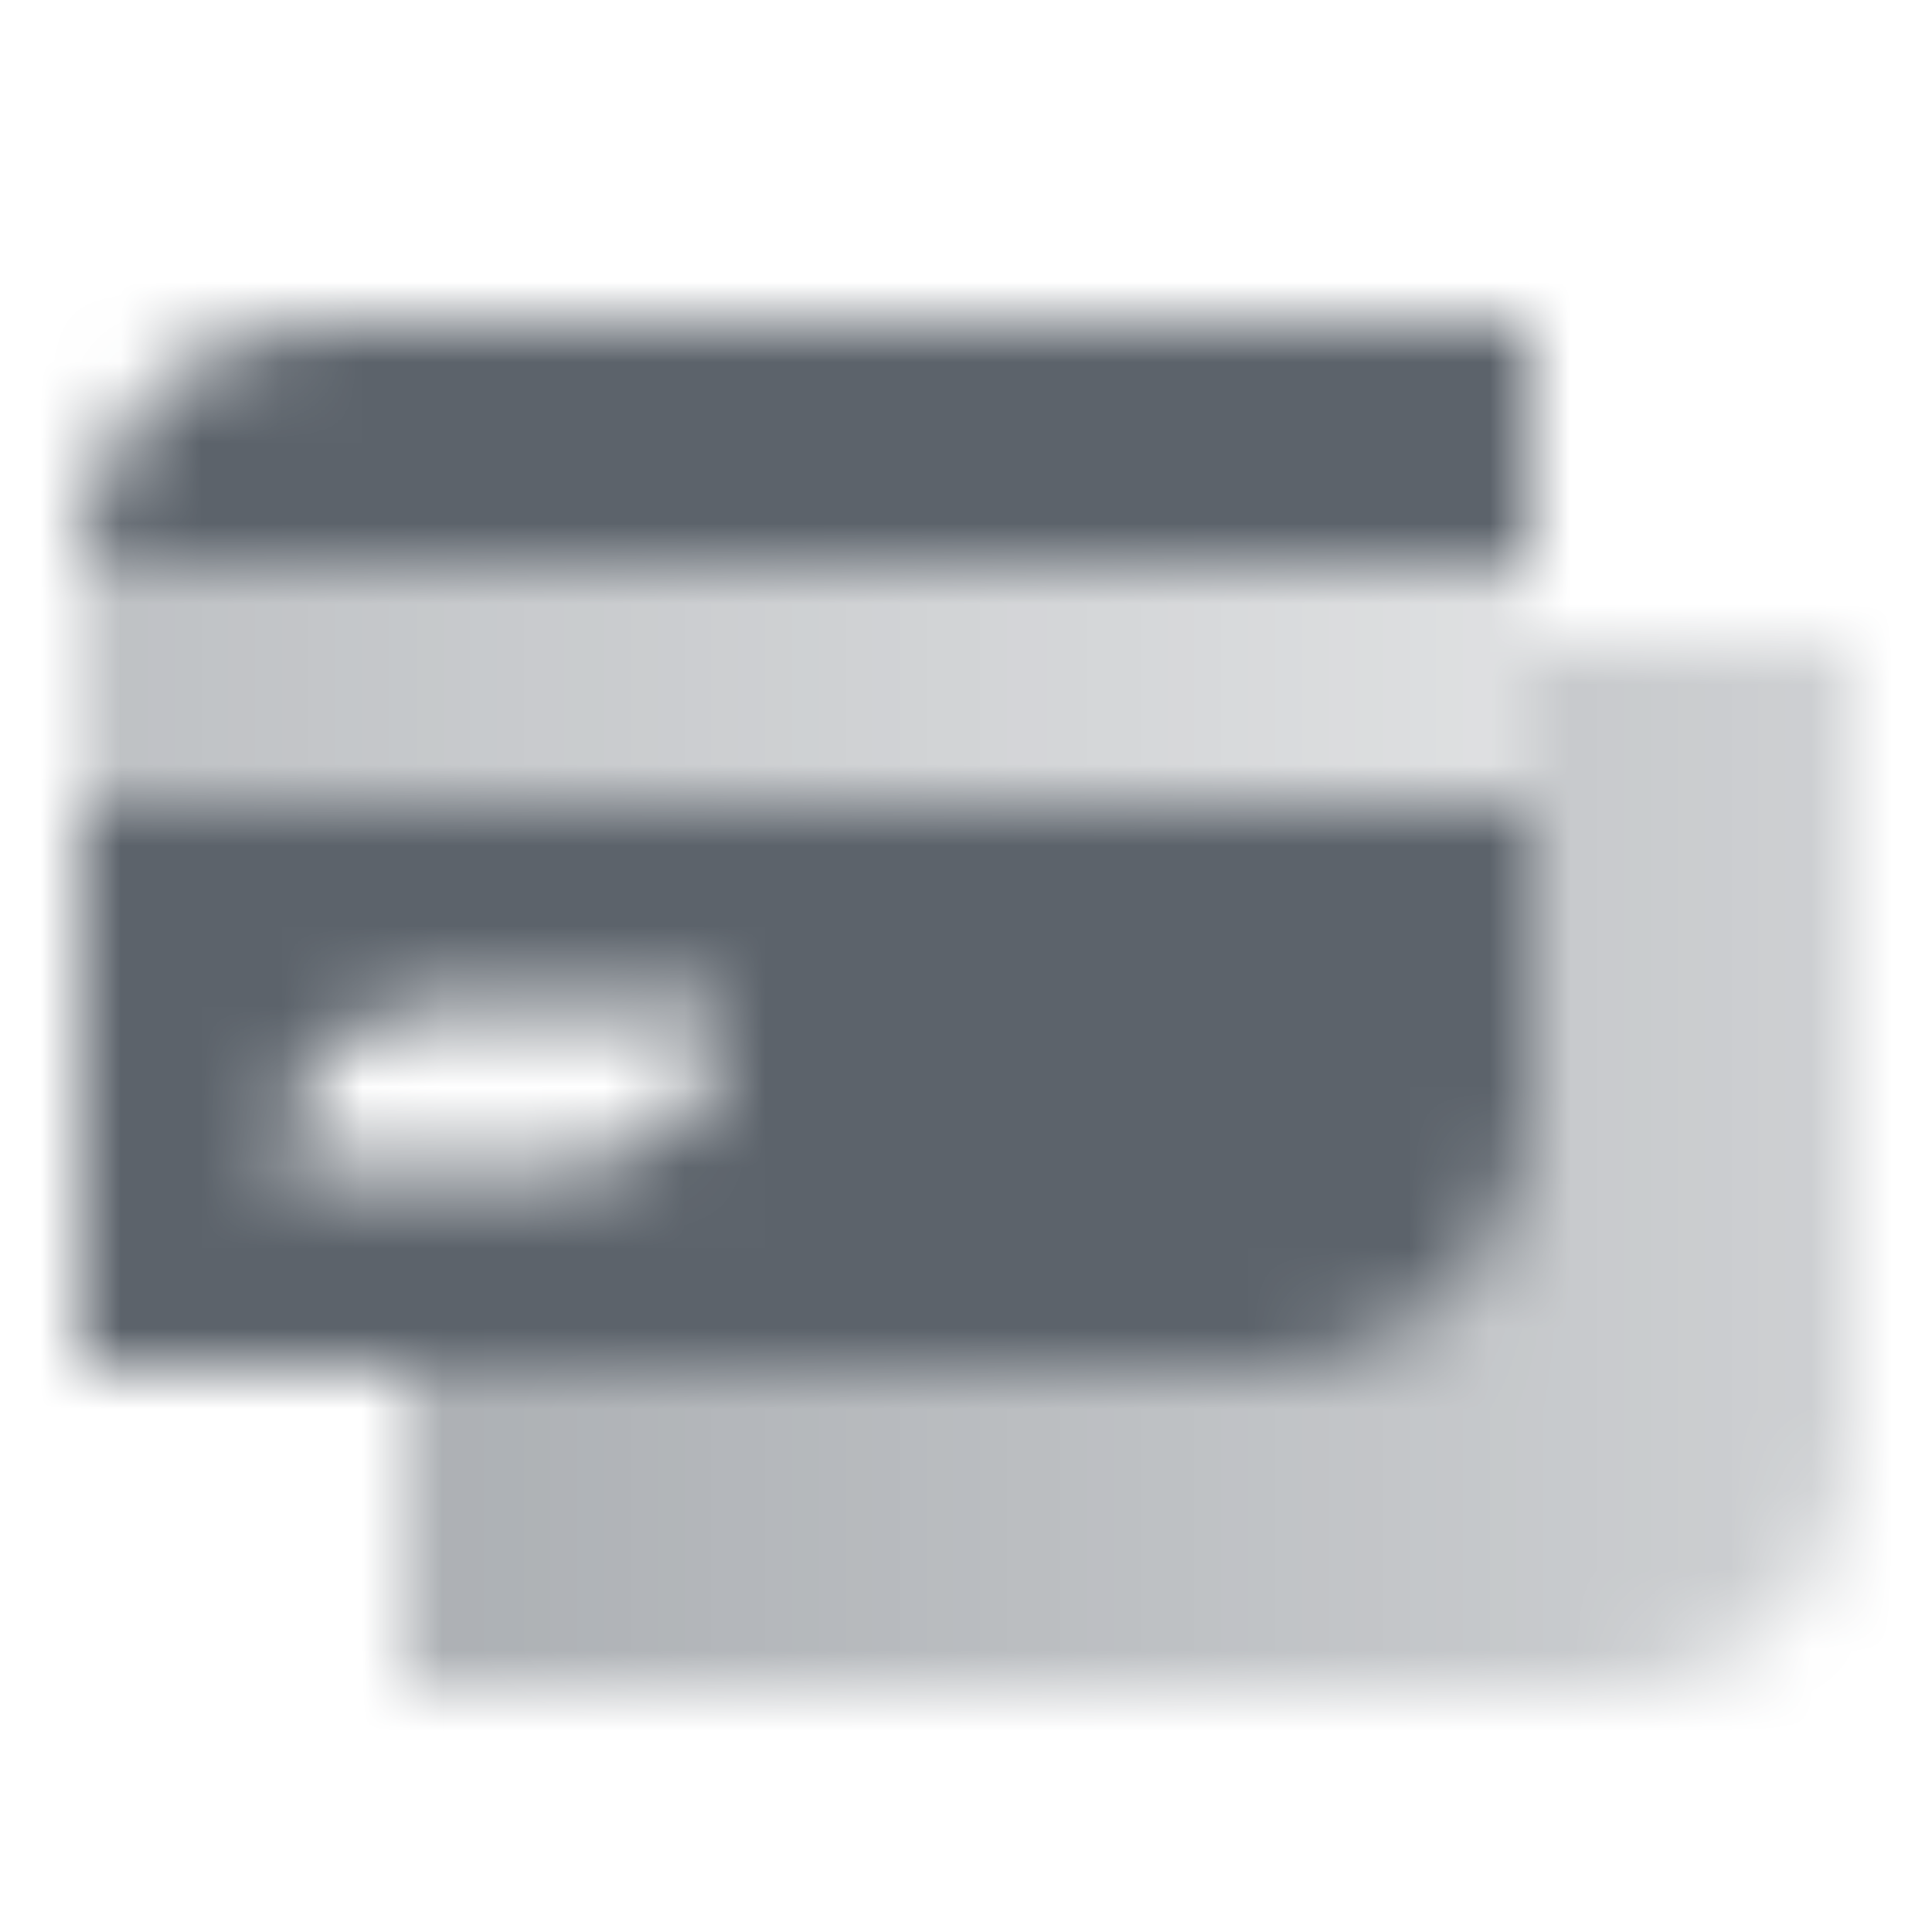
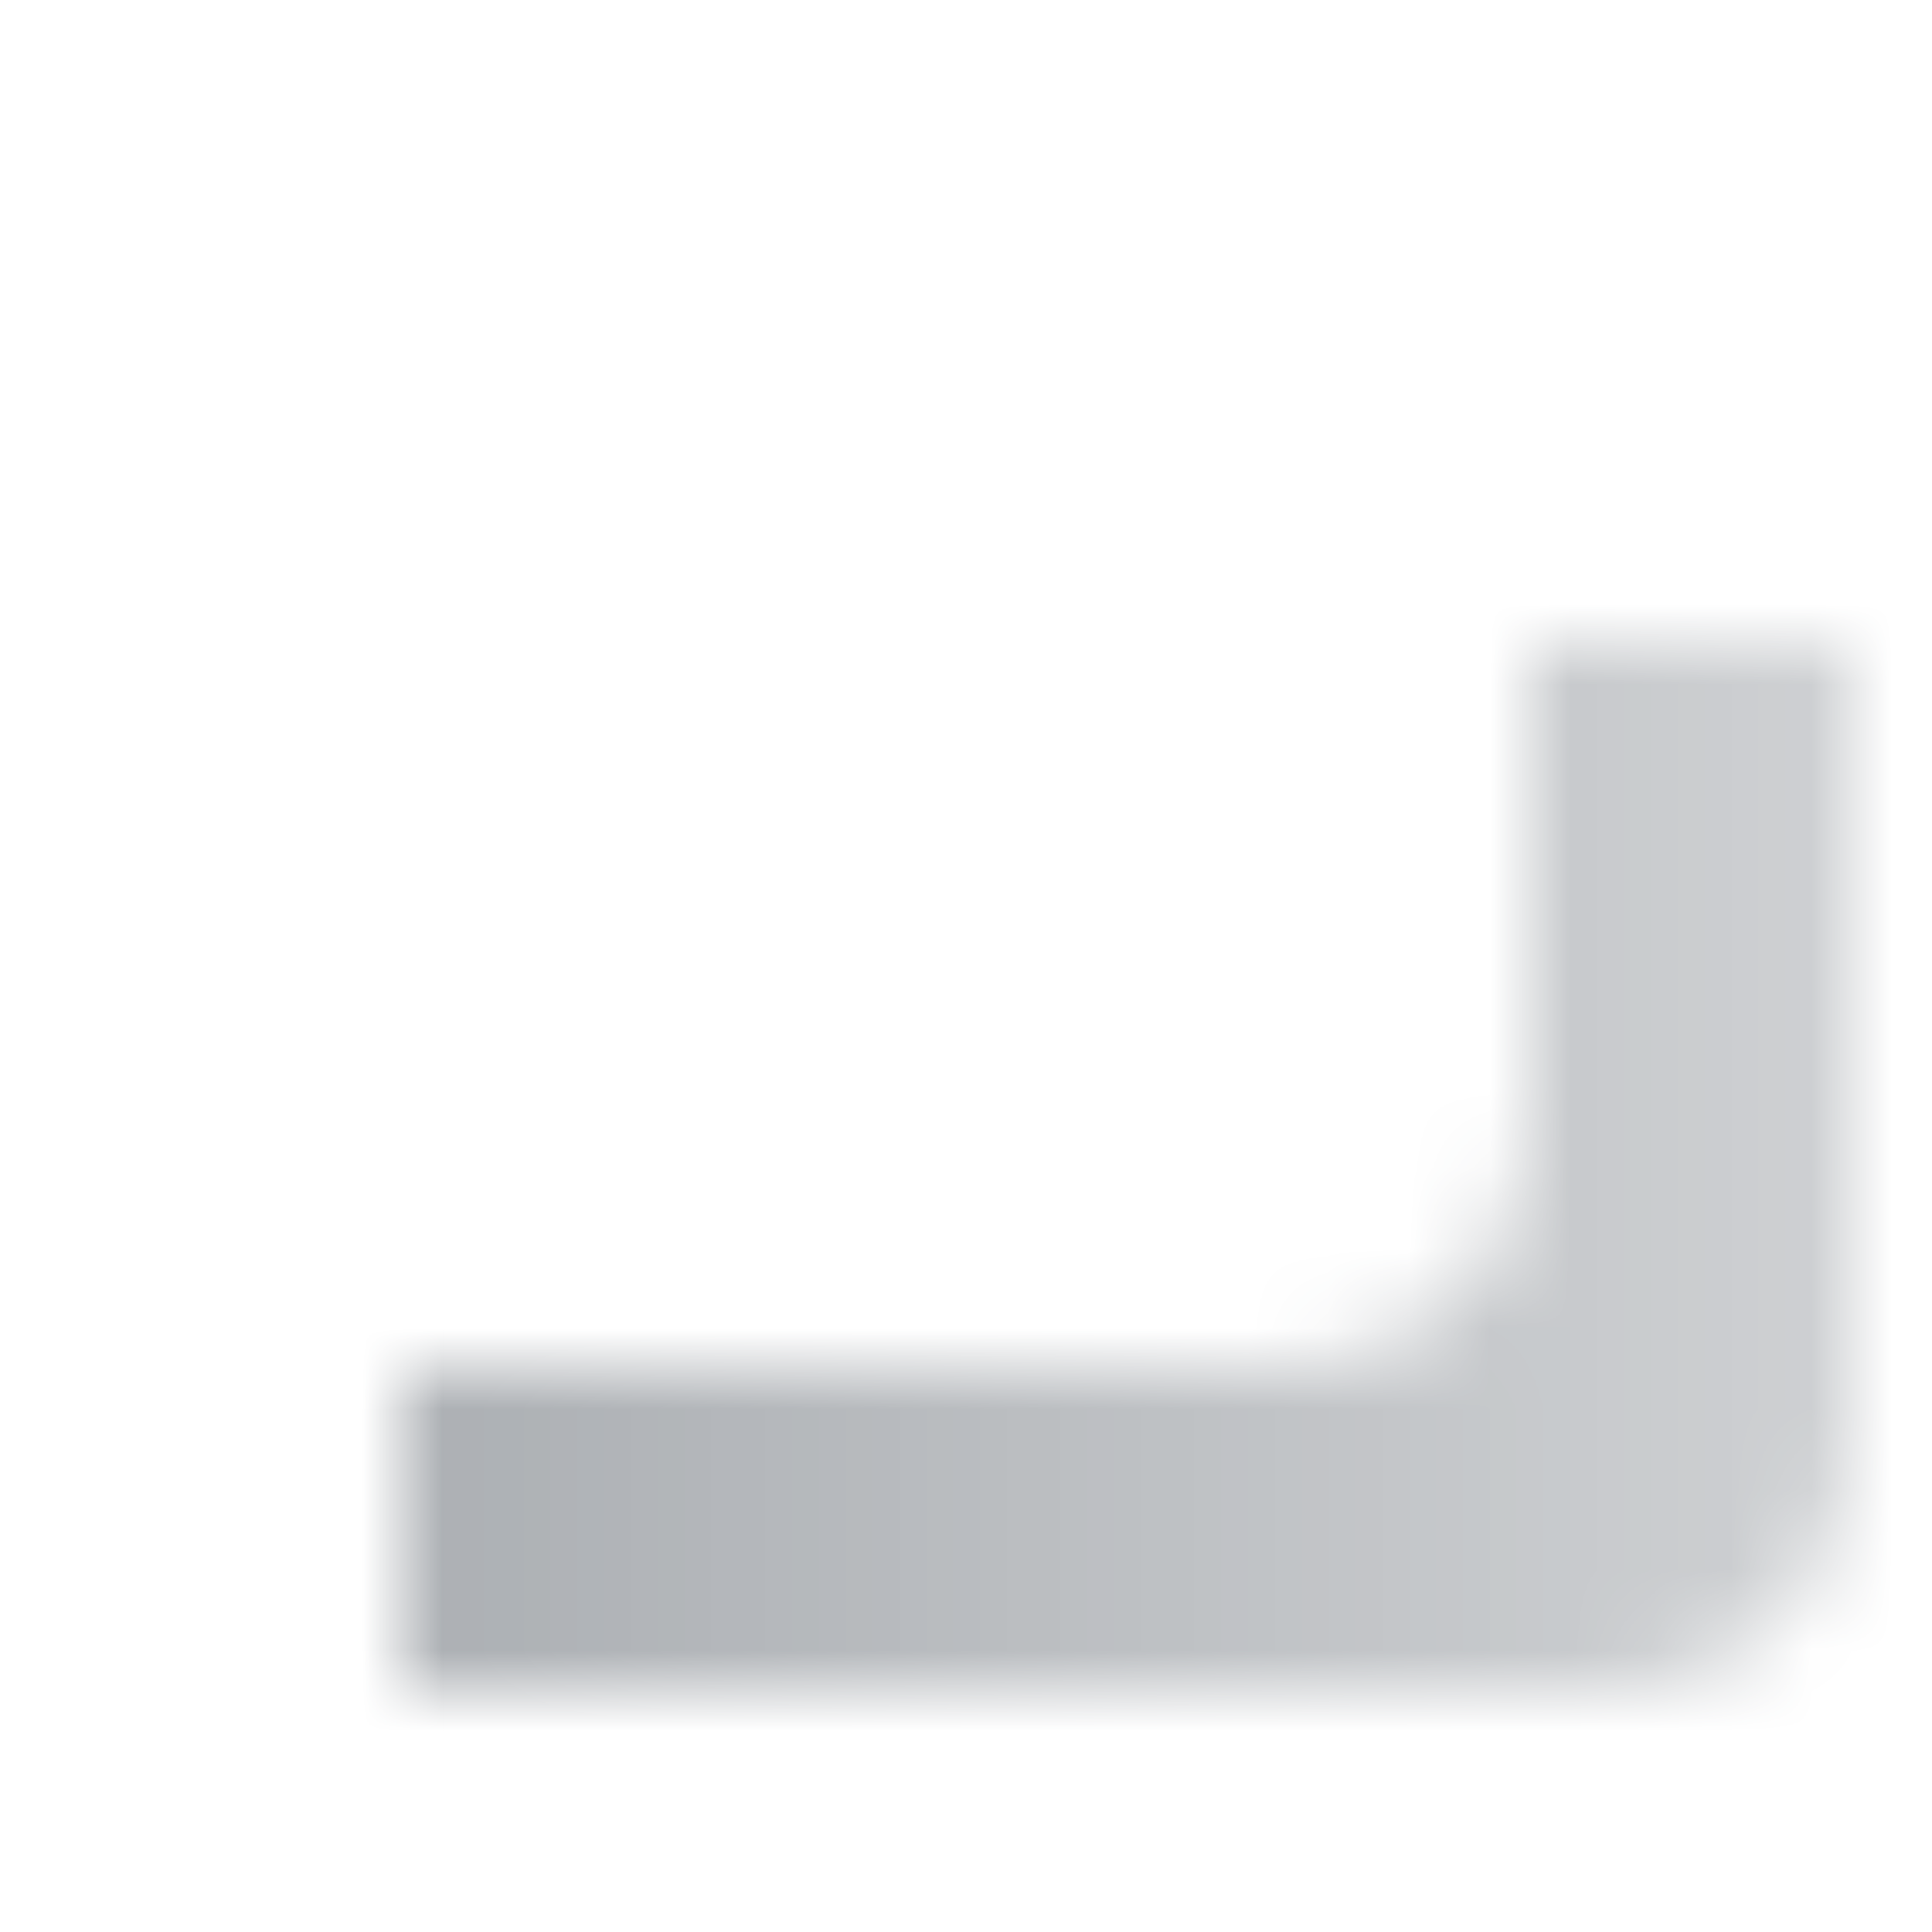
<svg xmlns="http://www.w3.org/2000/svg" width="24" height="24" viewBox="0 0 24 24" fill="none">
  <mask id="mask0_4799_2223" style="mask-type:alpha" maskUnits="userSpaceOnUse" x="1" y="4" width="22" height="17">
    <path fill-rule="evenodd" clip-rule="evenodd" d="M19 8H23V18C23 19.657 21.657 21 20 21H5V17H16C17.657 17 19 15.657 19 14V8Z" fill="url(#paint0_linear_4799_2223)" />
-     <path fill-rule="evenodd" clip-rule="evenodd" d="M19 4H4C2.343 4 1 5.343 1 7H19V4ZM19 10H1V17H16C17.657 17 19 15.657 19 14V10ZM5.5 12.5H9C9 13.605 8.105 14.5 7 14.5H3.5C3.5 13.395 4.395 12.5 5.5 12.5Z" fill="black" />
-     <path d="M19 7H1V10H19V7Z" fill="url(#paint1_linear_4799_2223)" />
  </mask>
  <g mask="url(#mask0_4799_2223)">
    <rect width="24" height="24" fill="#5C636B" />
  </g>
  <defs>
    <linearGradient id="paint0_linear_4799_2223" x1="6" y1="17" x2="23" y2="17" gradientUnits="userSpaceOnUse">
      <stop stop-opacity="0.5" />
      <stop offset="1" stop-opacity="0.3" />
    </linearGradient>
    <linearGradient id="paint1_linear_4799_2223" x1="1" y1="9" x2="19" y2="9" gradientUnits="userSpaceOnUse">
      <stop stop-opacity="0.4" />
      <stop offset="1" stop-opacity="0.2" />
    </linearGradient>
  </defs>
</svg>